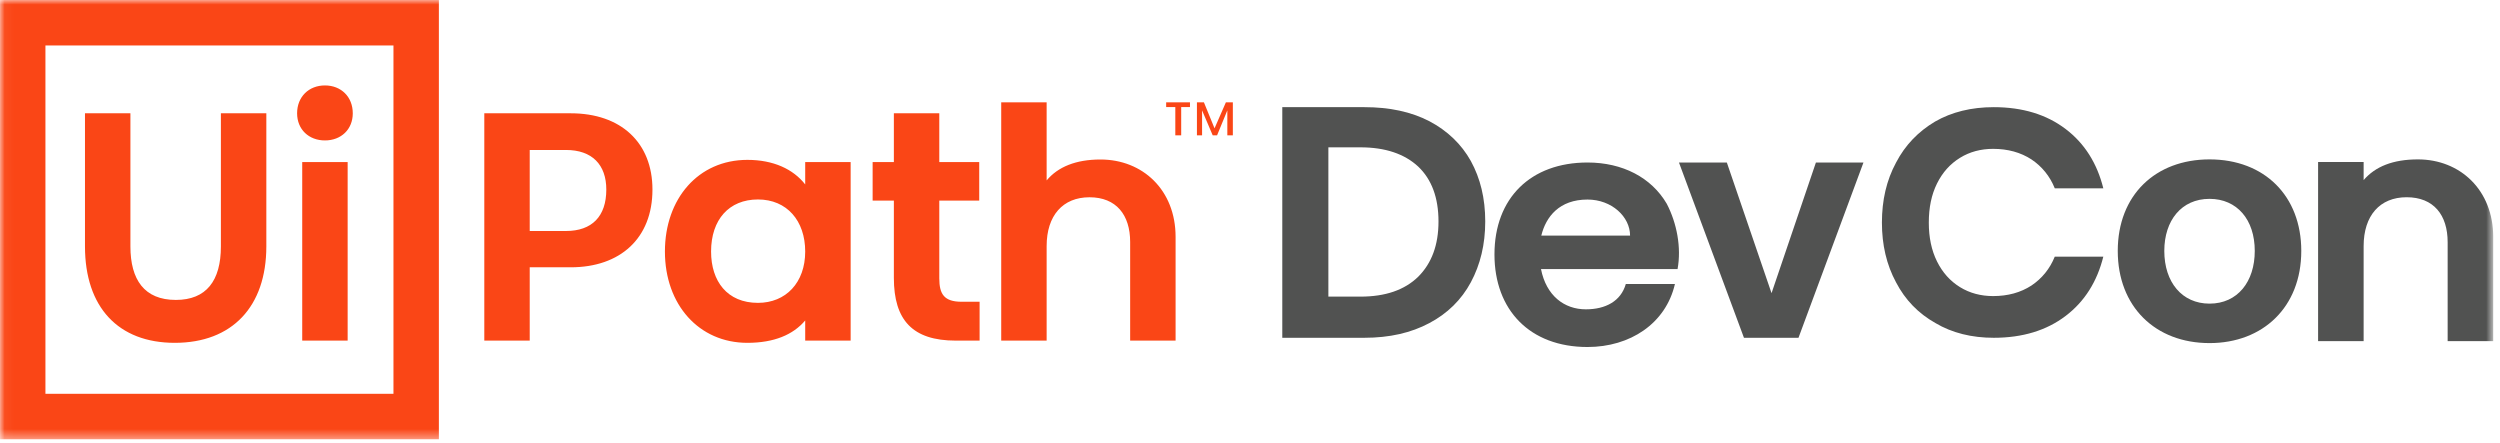
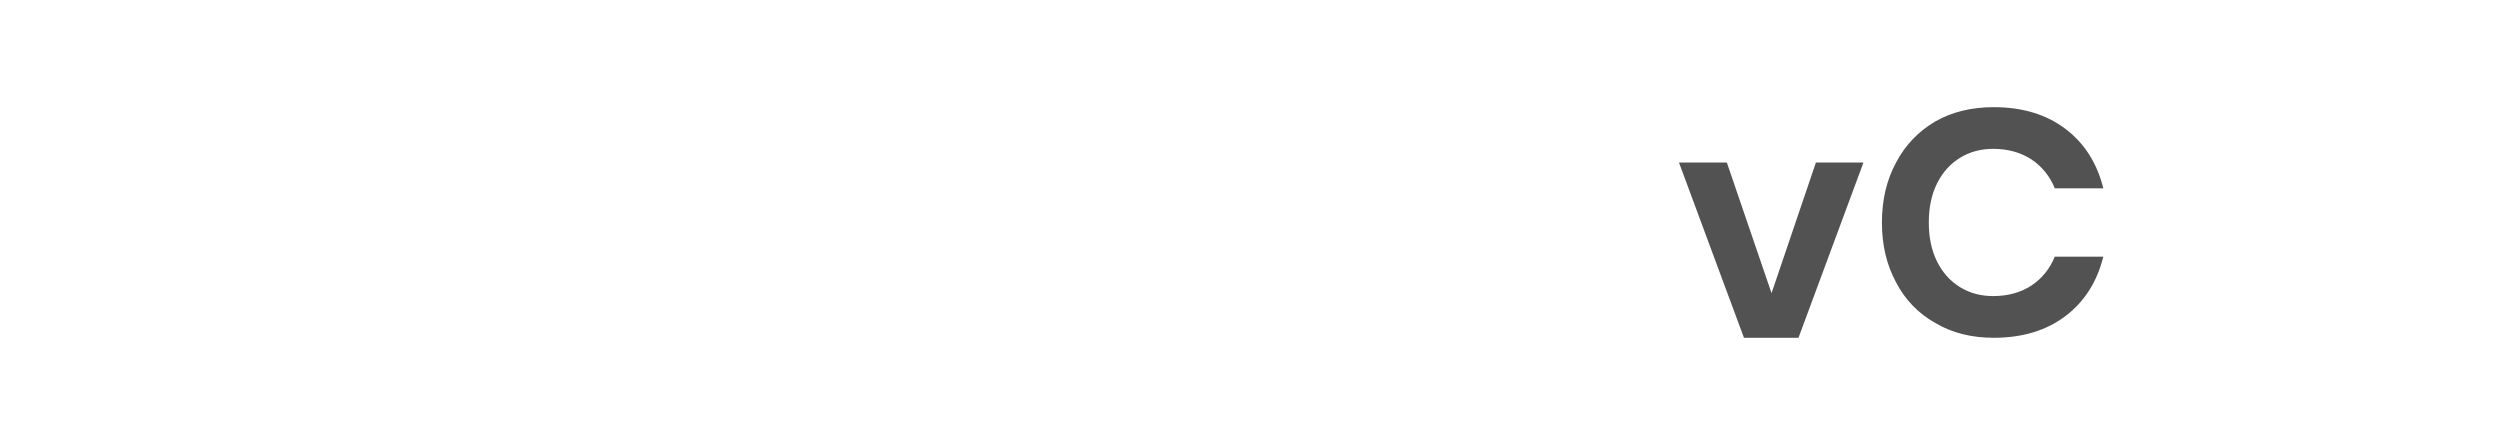
<svg xmlns="http://www.w3.org/2000/svg" xmlns:xlink="http://www.w3.org/1999/xlink" width="271" height="48" viewBox="0 0 271 48">
  <defs>
    <polygon id="uipath_devcon-logo-a" points=".046 .001 270.264 .001 270.264 47.616 .046 47.616" />
  </defs>
  <g fill="none" fill-rule="evenodd">
-     <path fill="#515251" d="M153.737 29.994C155.19 28.542 155.933 26.56 155.933 24.009 155.933 21.425 155.19 19.442 153.737 18.061 152.25 16.678 150.159 15.971 147.467 15.971L143.996 15.971 143.996 32.154 147.467 32.154C150.159 32.154 152.25 31.446 153.737 29.994zM159.442 30.595C158.415 32.508 156.89 33.995 154.942 35.022 152.958 36.083 150.619 36.616 147.892 36.616L139 36.616 139 11.616 147.892 11.616C150.619 11.616 152.958 12.112 154.942 13.139 156.89 14.166 158.415 15.617 159.442 17.459 160.469 19.335 161 21.496 161 24.009 161 26.489 160.469 28.683 159.442 30.595L159.442 30.595zM176.7 25.539C176.7 23.497 174.711 21.631 172.085 21.631 169.03 21.631 167.574 23.497 167.077 25.539L176.7 25.539zM181.848 29.165L167.043 29.165C167.611 32.053 169.563 33.531 171.906 33.531 174.037 33.531 175.705 32.651 176.238 30.785L181.563 30.785C180.57 35.081 176.7 37.616 172.085 37.616 165.835 37.616 162 33.602 162 27.581 162 21.455 165.942 17.616 172.085 17.616 175.883 17.616 179.006 19.236 180.676 22.087 181.777 24.202 182.274 26.841 181.848 29.165L181.848 29.165z" />
    <polyline fill="#515251" points="196.845 17.616 202 17.616 194.956 36.616 189.045 36.616 182 17.616 187.189 17.616 192.035 31.78 196.845 17.616" />
    <path fill="#515251" d="M223.91,13.981 C225.972,15.544 227.324,17.701 228,20.413 L222.737,20.413 C222.204,19.091 221.35,18.049 220.214,17.284 C219.04,16.519 217.653,16.136 216.053,16.136 C214.737,16.136 213.529,16.449 212.461,17.11 C211.395,17.77 210.578,18.675 209.972,19.892 C209.369,21.108 209.083,22.5 209.083,24.133 C209.083,25.734 209.369,27.123 209.972,28.34 C210.578,29.557 211.395,30.462 212.461,31.123 C213.529,31.782 214.737,32.095 216.053,32.095 C217.653,32.095 219.04,31.713 220.214,30.948 C221.35,30.184 222.204,29.14 222.737,27.82 L228,27.82 C227.324,30.531 225.972,32.688 223.91,34.251 C221.848,35.816 219.253,36.616 216.123,36.616 C213.742,36.616 211.609,36.094 209.796,35.016 C207.947,33.974 206.523,32.513 205.529,30.601 C204.497,28.689 204,26.533 204,24.133 C204,21.7 204.497,19.544 205.529,17.631 C206.523,15.719 207.947,14.258 209.759,13.18 C211.572,12.137 213.705,11.616 216.123,11.616 C219.253,11.616 221.848,12.416 223.91,13.981" />
    <mask id="uipath_devcon-logo-b" fill="#fff">
      <use xlink:href="#uipath_devcon-logo-a" />
    </mask>
-     <path fill="#515251" d="M234.61 27.2C234.61 30.6 236.536 32.914 239.513 32.914 242.56 32.914 244.416 30.53 244.416 27.2 244.416 23.8 242.49 21.556 239.513 21.556 236.466 21.556 234.61 23.905 234.61 27.2zM249.459 27.2C249.459 33.3 245.292 37.191 239.513 37.191 233.629 37.191 229.565 33.23 229.565 27.2 229.565 21.136 233.664 17.278 239.513 17.278 245.466 17.278 249.459 21.24 249.459 27.2L249.459 27.2zM270.265 25.693L270.265 36.981 265.325 36.981 265.325 26.254C265.325 23.309 263.819 21.38 260.878 21.38 257.97 21.38 256.218 23.379 256.218 26.674L256.218 36.981 251.281 36.981 251.281 17.559 256.218 17.559 256.218 19.522C257.48 18.05 259.406 17.278 262.103 17.278 266.656 17.278 270.265 20.573 270.265 25.693" mask="url(#uipath_devcon-logo-b)" />
-     <path fill="#FA4616" d="M133.641,11.09 L133.641,14.667 L133.043,14.667 L133.043,11.965 L131.932,14.667 L131.456,14.667 L130.305,11.965 L130.305,14.667 L129.747,14.667 L129.747,11.09 L130.504,11.09 L131.655,13.912 L132.887,11.09 L133.641,11.09 Z M126.412,11.09 L128.994,11.09 L128.994,11.606 L128.041,11.606 L128.041,14.667 L127.404,14.667 L127.404,11.606 L126.412,11.606 L126.412,11.09 Z M127.434,25.676 L127.434,36.923 L122.509,36.923 L122.509,26.233 C122.509,23.291 121.001,21.384 118.1,21.384 C115.203,21.384 113.456,23.371 113.456,26.67 L113.456,36.923 L108.532,36.923 L108.532,11.09 L113.456,11.09 L113.456,19.556 C114.686,18.085 116.631,17.29 119.293,17.29 C123.859,17.29 127.434,20.589 127.434,25.676 L127.434,25.676 Z M104.242,32.71 L106.189,32.71 L106.189,36.923 L103.605,36.923 C98.92,36.923 96.895,34.699 96.895,30.127 L96.895,21.742 L94.593,21.742 L94.593,17.568 L96.895,17.568 L96.895,12.281 L101.819,12.281 L101.819,17.568 L106.148,17.568 L106.148,21.742 L101.819,21.742 L101.819,30.168 C101.819,31.876 102.336,32.71 104.242,32.71 L104.242,32.71 Z M87.284,27.266 C87.284,23.928 85.3,21.622 82.162,21.622 C79.026,21.622 77.081,23.808 77.081,27.266 C77.081,30.485 78.827,32.83 82.162,32.83 C85.18,32.83 87.284,30.645 87.284,27.266 L87.284,27.266 Z M87.284,17.568 L92.21,17.568 L92.21,36.923 L87.284,36.923 L87.284,34.738 C85.975,36.287 83.911,37.163 81.012,37.163 C75.77,37.163 72.077,33.029 72.077,27.266 C72.077,21.543 75.69,17.33 81.012,17.33 C83.83,17.33 85.975,18.323 87.284,19.992 L87.284,17.568 Z M65.724,20.549 C65.724,17.846 64.174,16.257 61.353,16.257 L57.422,16.257 L57.422,25.04 L61.353,25.04 C64.174,25.04 65.724,23.451 65.724,20.549 L65.724,20.549 Z M70.726,20.549 C70.726,25.835 67.23,28.975 61.869,28.975 L57.422,28.975 L57.422,36.923 L52.498,36.923 L52.498,12.281 L61.869,12.281 C67.312,12.281 70.726,15.461 70.726,20.549 L70.726,20.549 Z M32.761,36.923 L37.685,36.923 L37.685,17.568 L32.761,17.568 L32.761,36.923 Z M38.241,12.281 C38.241,14.03 36.972,15.223 35.224,15.223 C33.477,15.223 32.206,14.03 32.206,12.281 C32.206,10.493 33.477,9.261 35.224,9.261 C36.972,9.261 38.241,10.493 38.241,12.281 L38.241,12.281 Z M23.945,12.281 L28.871,12.281 L28.871,26.71 C28.871,33.228 25.176,37.163 18.943,37.163 C12.827,37.163 9.212,33.308 9.212,26.71 L9.212,12.281 L14.137,12.281 L14.137,26.71 C14.137,30.325 15.647,32.512 19.061,32.512 C22.358,32.512 23.945,30.445 23.945,26.71 L23.945,12.281 Z M4.925,42.688 L42.651,42.688 L42.651,4.929 L4.925,4.929 L4.925,42.688 Z M-1.94891722e-13,47.616 L47.574,47.616 L47.574,-2.43614652e-14 L-1.94891722e-13,-2.43614652e-14 L-1.94891722e-13,47.616 Z" mask="url(#uipath_devcon-logo-b)" />
  </g>
</svg>